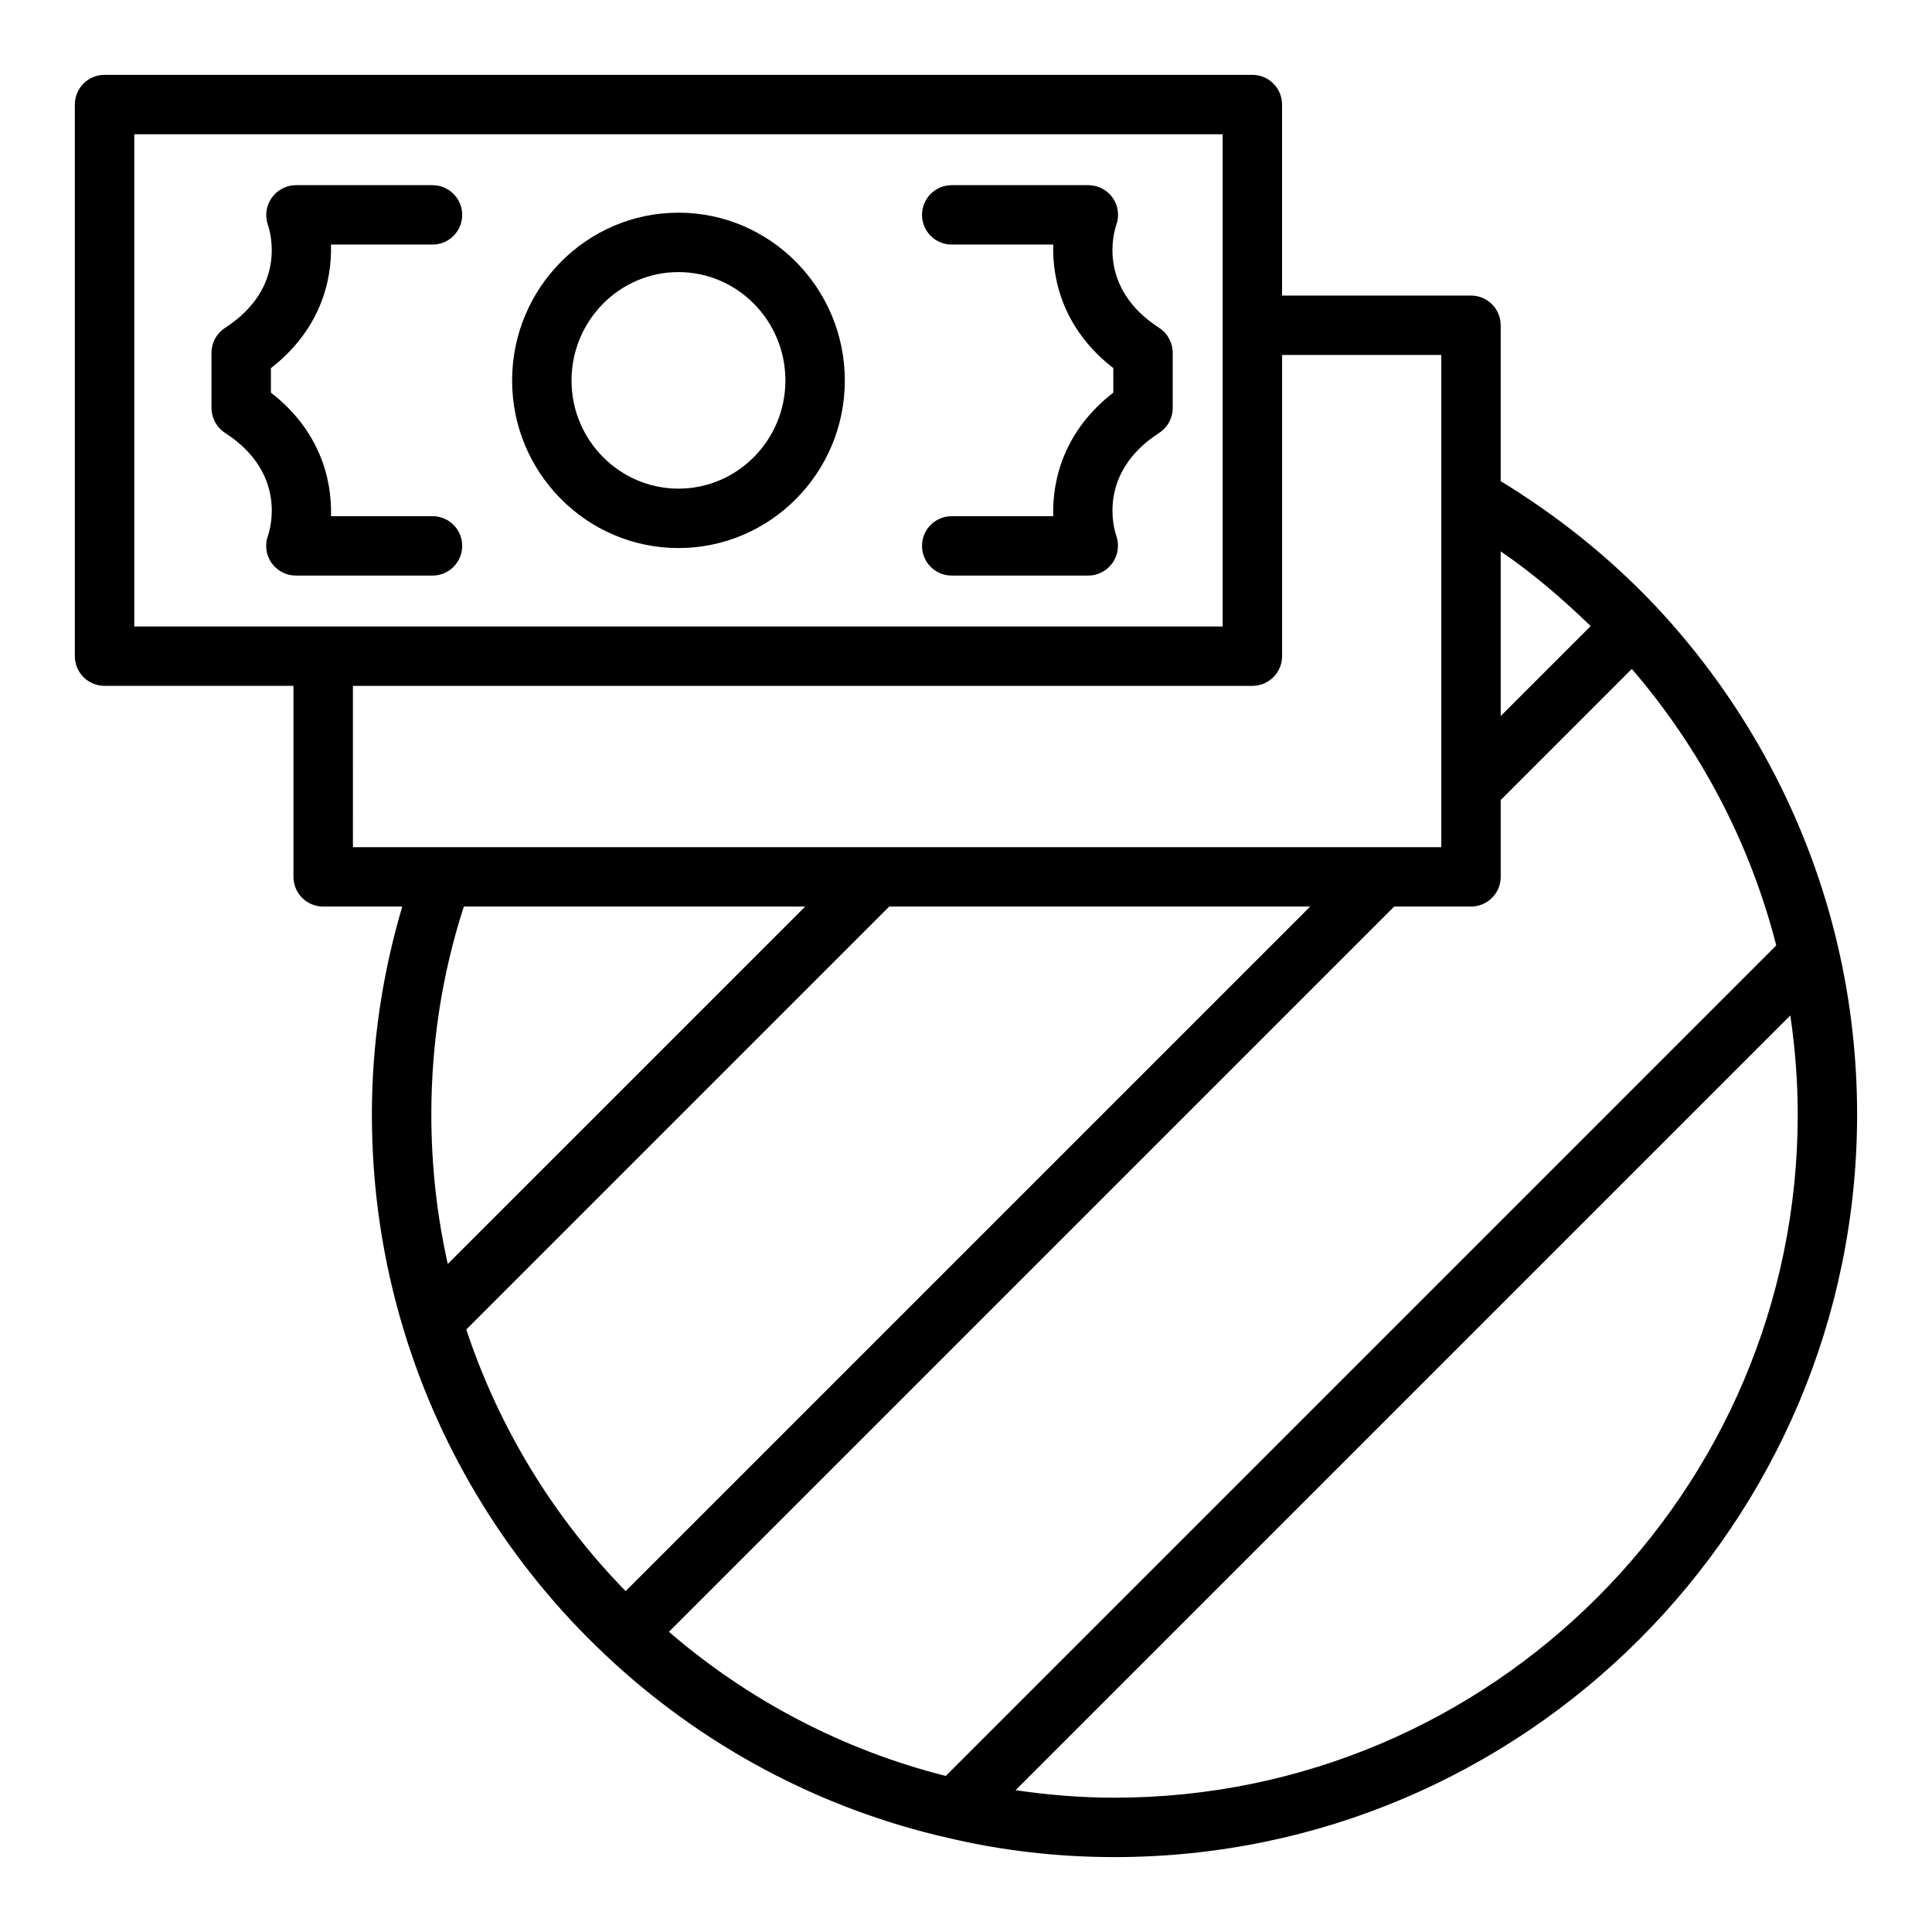
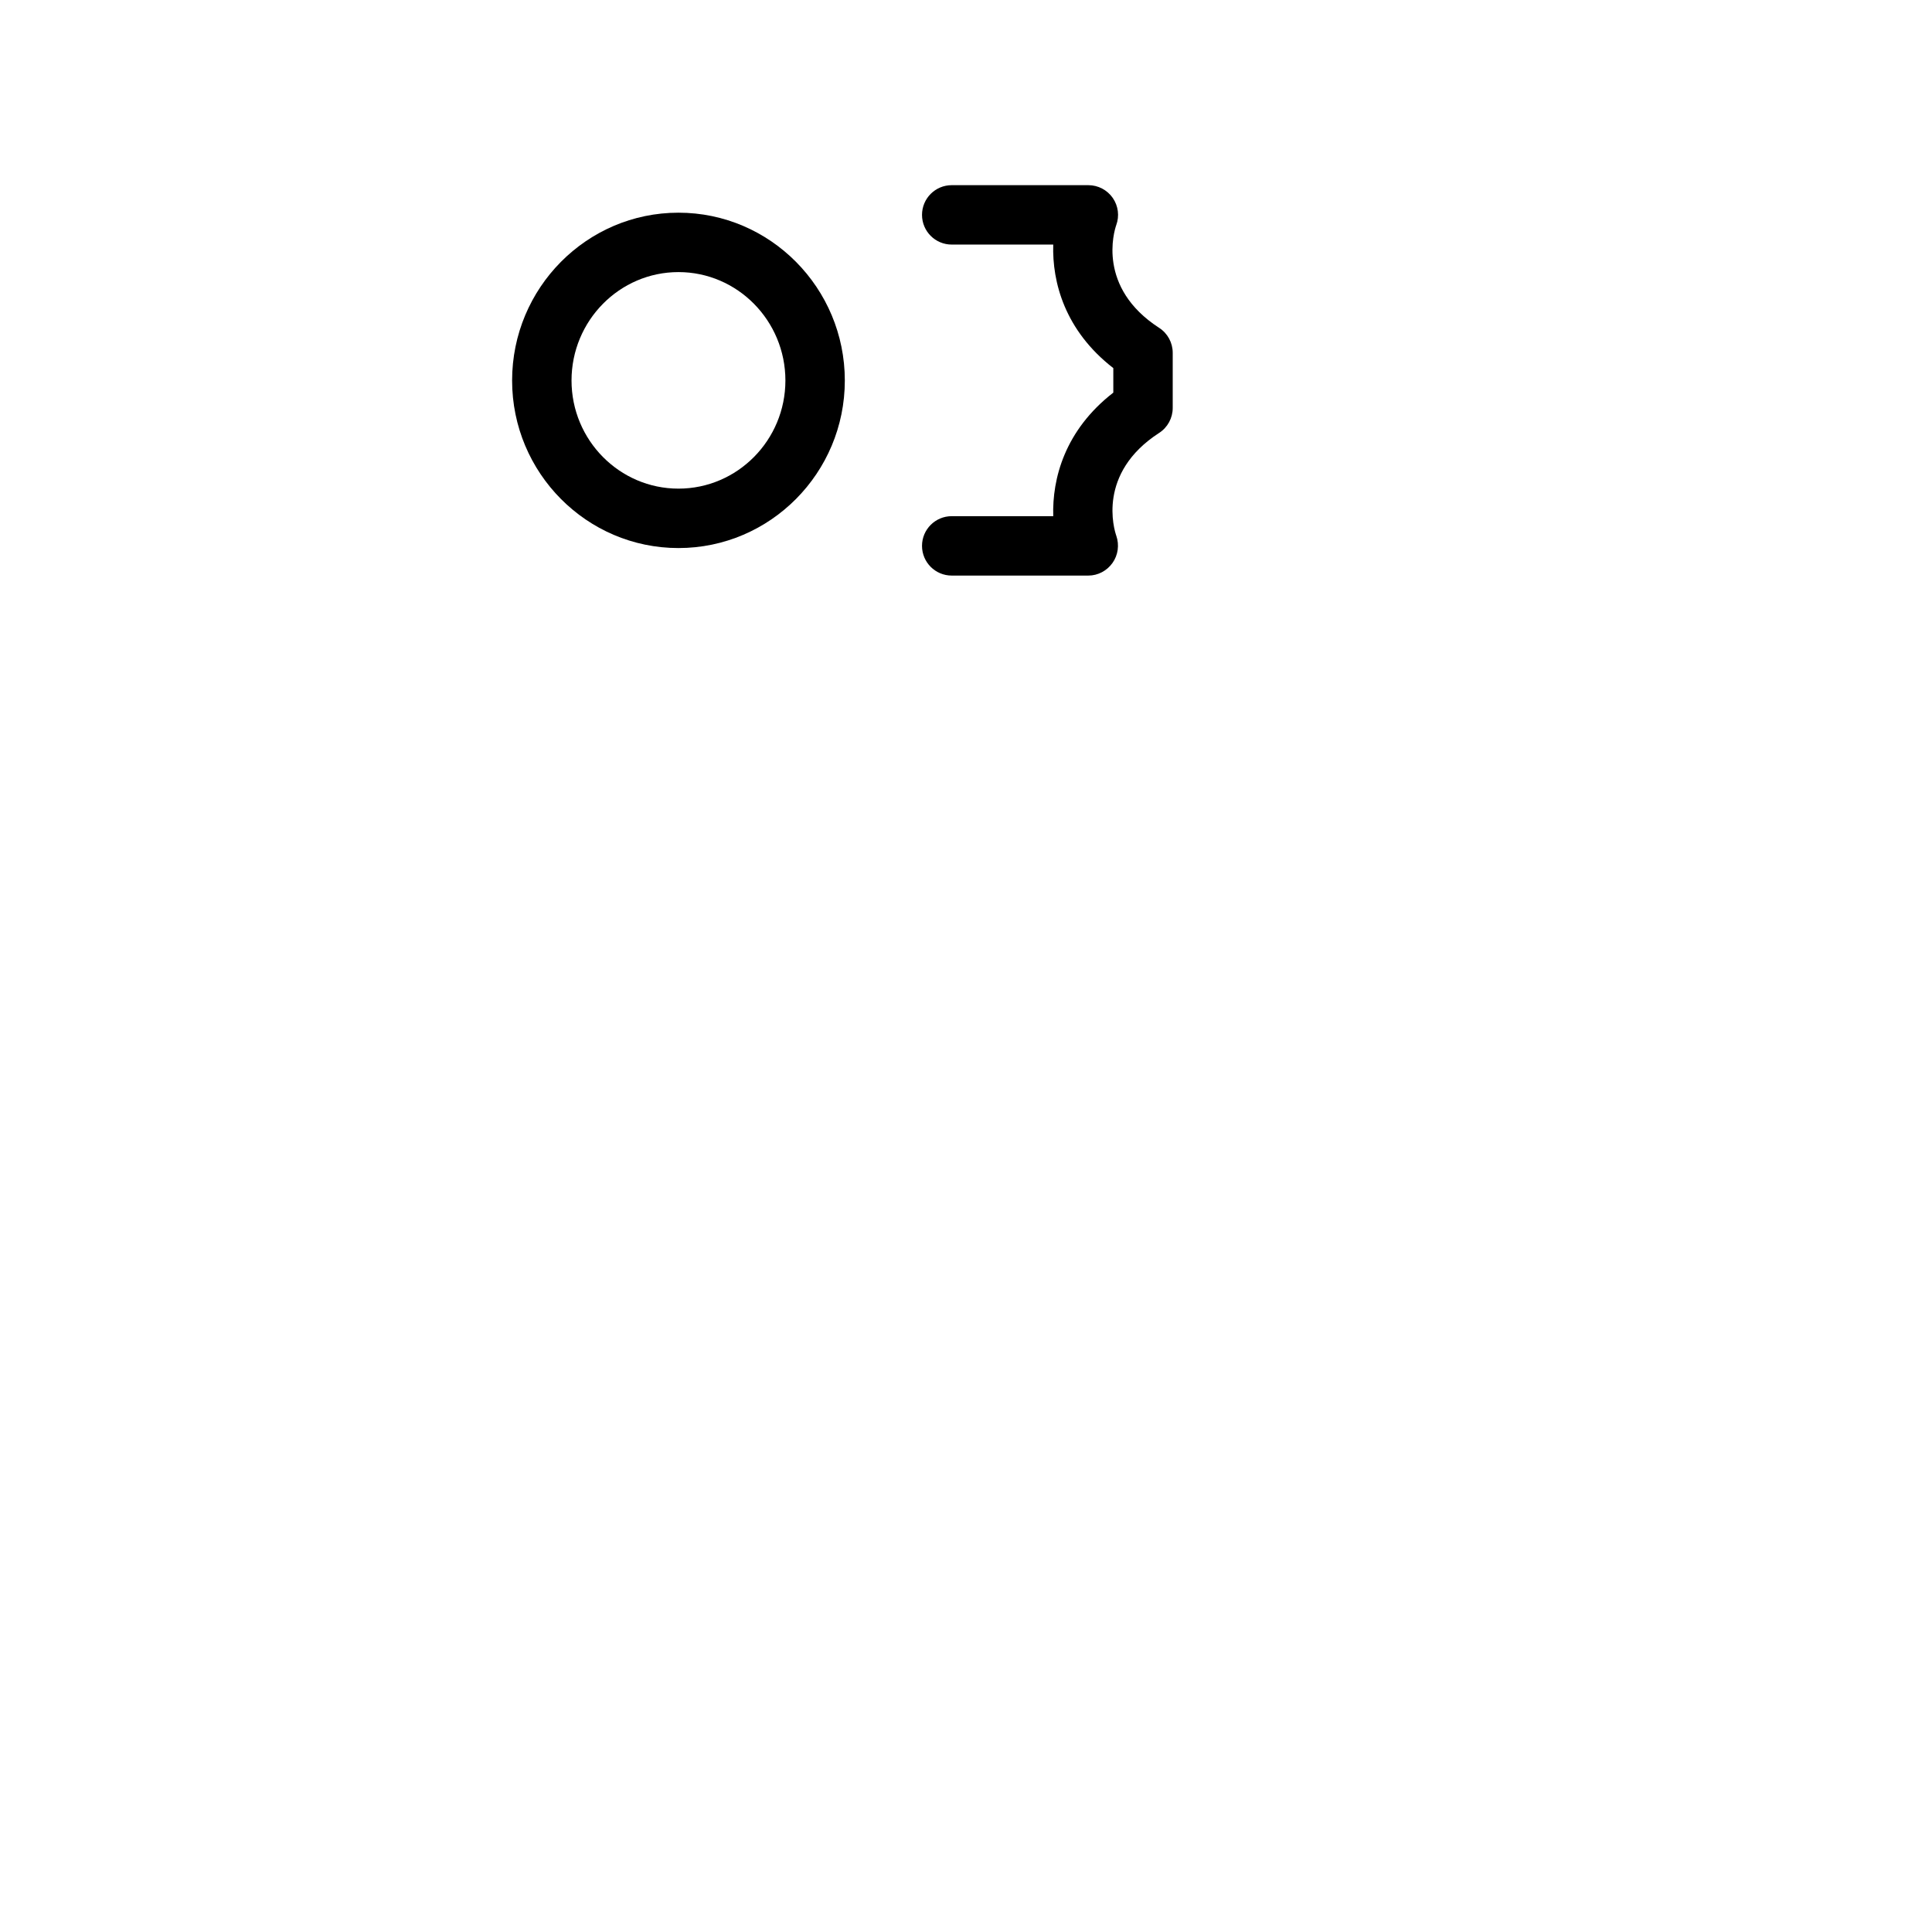
<svg xmlns="http://www.w3.org/2000/svg" fill="#000000" width="800px" height="800px" version="1.1" viewBox="144 144 512 512">
  <g>
    <path d="m423.12 280.79h-26.906c-4.348 0-7.871 3.523-7.871 7.871 0 4.348 3.523 7.871 7.871 7.871h36.211c2.547 0 4.926-1.273 6.398-3.348 1.48-2.074 1.844-4.777 1.012-7.184-0.582-1.664-5.176-16.586 11.352-27.277 2.242-1.449 3.594-3.938 3.594-6.609v-14.621c0-2.672-1.352-5.16-3.594-6.609-16.527-10.691-11.93-25.613-11.379-27.211 0.891-2.414 0.551-5.113-0.922-7.227s-3.887-3.375-6.461-3.375h-36.211c-4.348 0-7.871 3.523-7.871 7.871 0 4.348 3.523 7.871 7.871 7.871h26.906c-0.309 9.91 3.039 22.754 15.918 32.738v6.496c-12.875 9.984-16.223 22.832-15.918 32.742z" />
-     <path d="m266.49 288.66c0-4.348-3.523-7.871-7.871-7.871h-26.906c0.309-9.91-3.039-22.754-15.918-32.738v-6.496c12.875-9.98 16.223-22.828 15.918-32.738h26.906c4.348 0 7.871-3.523 7.871-7.871 0-4.348-3.523-7.871-7.871-7.871h-36.211c-2.547 0-4.926 1.273-6.398 3.348-1.48 2.074-1.844 4.777-1.012 7.184 0.582 1.664 5.176 16.586-11.348 27.277-2.246 1.449-3.598 3.938-3.598 6.609v14.621c0 2.672 1.352 5.16 3.598 6.609 16.523 10.691 11.926 25.613 11.375 27.211-0.891 2.414-0.551 5.113 0.922 7.227 1.473 2.113 3.887 3.375 6.461 3.375h36.211c4.348-0.004 7.871-3.527 7.871-7.875z" />
    <path d="m323.8 289.24c24.309 0 44.086-19.918 44.086-44.398 0-24.523-19.777-44.477-44.086-44.477s-44.086 19.953-44.086 44.477c0 24.477 19.777 44.398 44.086 44.398zm0-73.133c15.625 0 28.34 12.887 28.34 28.73 0 15.801-12.715 28.656-28.34 28.656s-28.34-12.855-28.34-28.656c0-15.844 12.715-28.73 28.34-28.73z" />
-     <path d="m631.16 395.16c-7.785-33.855-24.598-65.242-48.641-90.789-0.043-0.047-0.094-0.09-0.137-0.137-0.004-0.004-0.008-0.012-0.012-0.02-0.008-0.008-0.016-0.008-0.02-0.012-11.992-12.637-25.691-23.562-40.656-32.695v-41.312c0-4.348-3.523-7.871-7.871-7.871h-50.066v-50.617c0-4.348-3.523-7.871-7.871-7.871l-304.18-0.004c-4.348 0-7.875 3.527-7.875 7.875v146.18c0 4.348 3.523 7.871 7.871 7.871h50.066v50.617c0 4.348 3.523 7.871 7.871 7.871h20.961c-5.238 17.734-8.047 36.191-8.047 55.105 0 19.527 2.844 38.754 8.449 57.148 9.902 32.699 28.305 62.383 53.211 85.859 0.055 0.051 0.105 0.109 0.16 0.16 25.473 24.047 56.898 40.836 90.812 48.531 14.258 3.387 29.117 5.102 44.168 5.102 108.52 0 196.8-88.285 196.8-196.8 0-14.969-1.684-29.844-5-44.195zm-236.52 219.48c-27.035-6.816-52.16-19.902-73.367-38.195l192.2-192.2h20.359c4.348 0 7.871-3.523 7.871-7.871v-20.355l34.746-34.75c18.277 21.234 31.395 46.332 38.277 73.285zm-127.07-118.31 112.08-112.08h111.56l-181.41 181.41c-19.152-19.605-33.621-43.344-42.23-69.332zm297.97-186.41-23.84 23.836v-43.641c8.566 5.867 16.426 12.609 23.84 19.805zm-385.95-130.34h288.43v130.44h-288.43zm57.938 146.18h238.37c4.348 0 7.871-3.523 7.871-7.871v-79.82h42.191v130.44h-288.43zm119.86 58.488-94.723 94.719c-2.891-12.914-4.356-26.188-4.356-39.613 0-18.973 2.898-37.484 8.617-55.105zm81.98 236.16c-8.855 0-17.613-0.715-26.23-1.996l205.32-205.32c1.258 8.652 1.965 17.43 1.965 26.262 0 99.836-81.223 181.05-181.05 181.05z" />
  </g>
</svg>